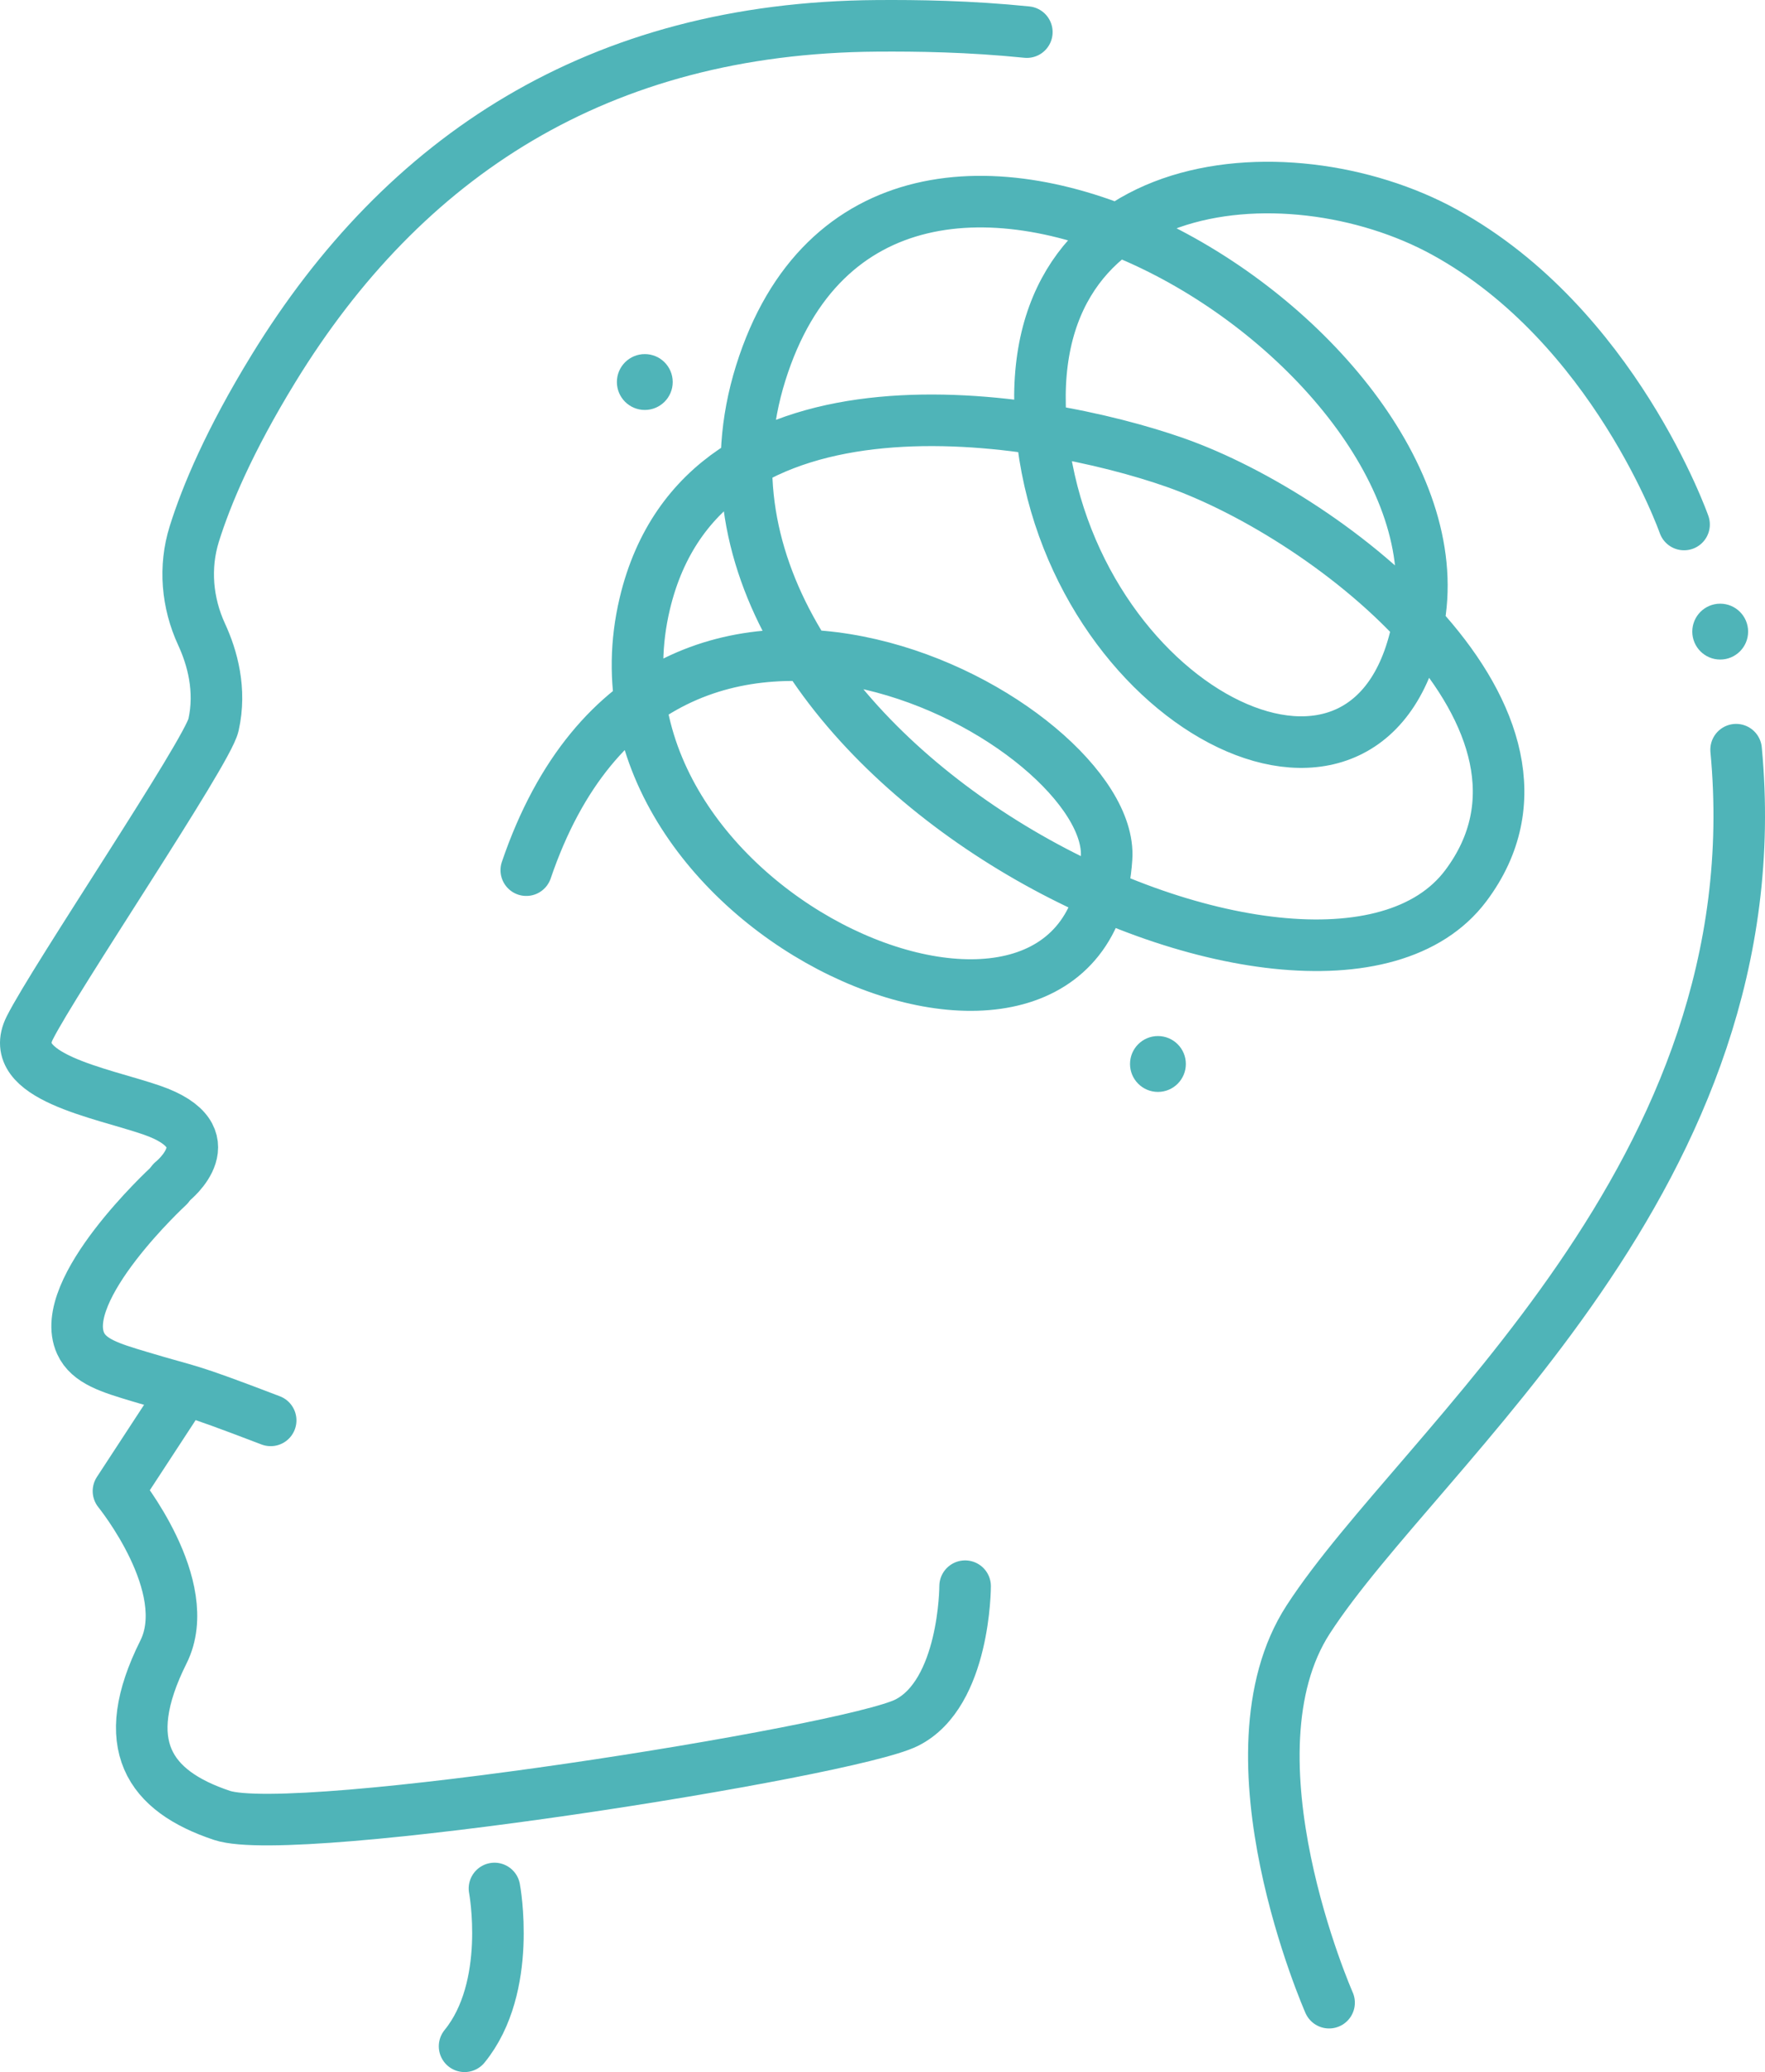
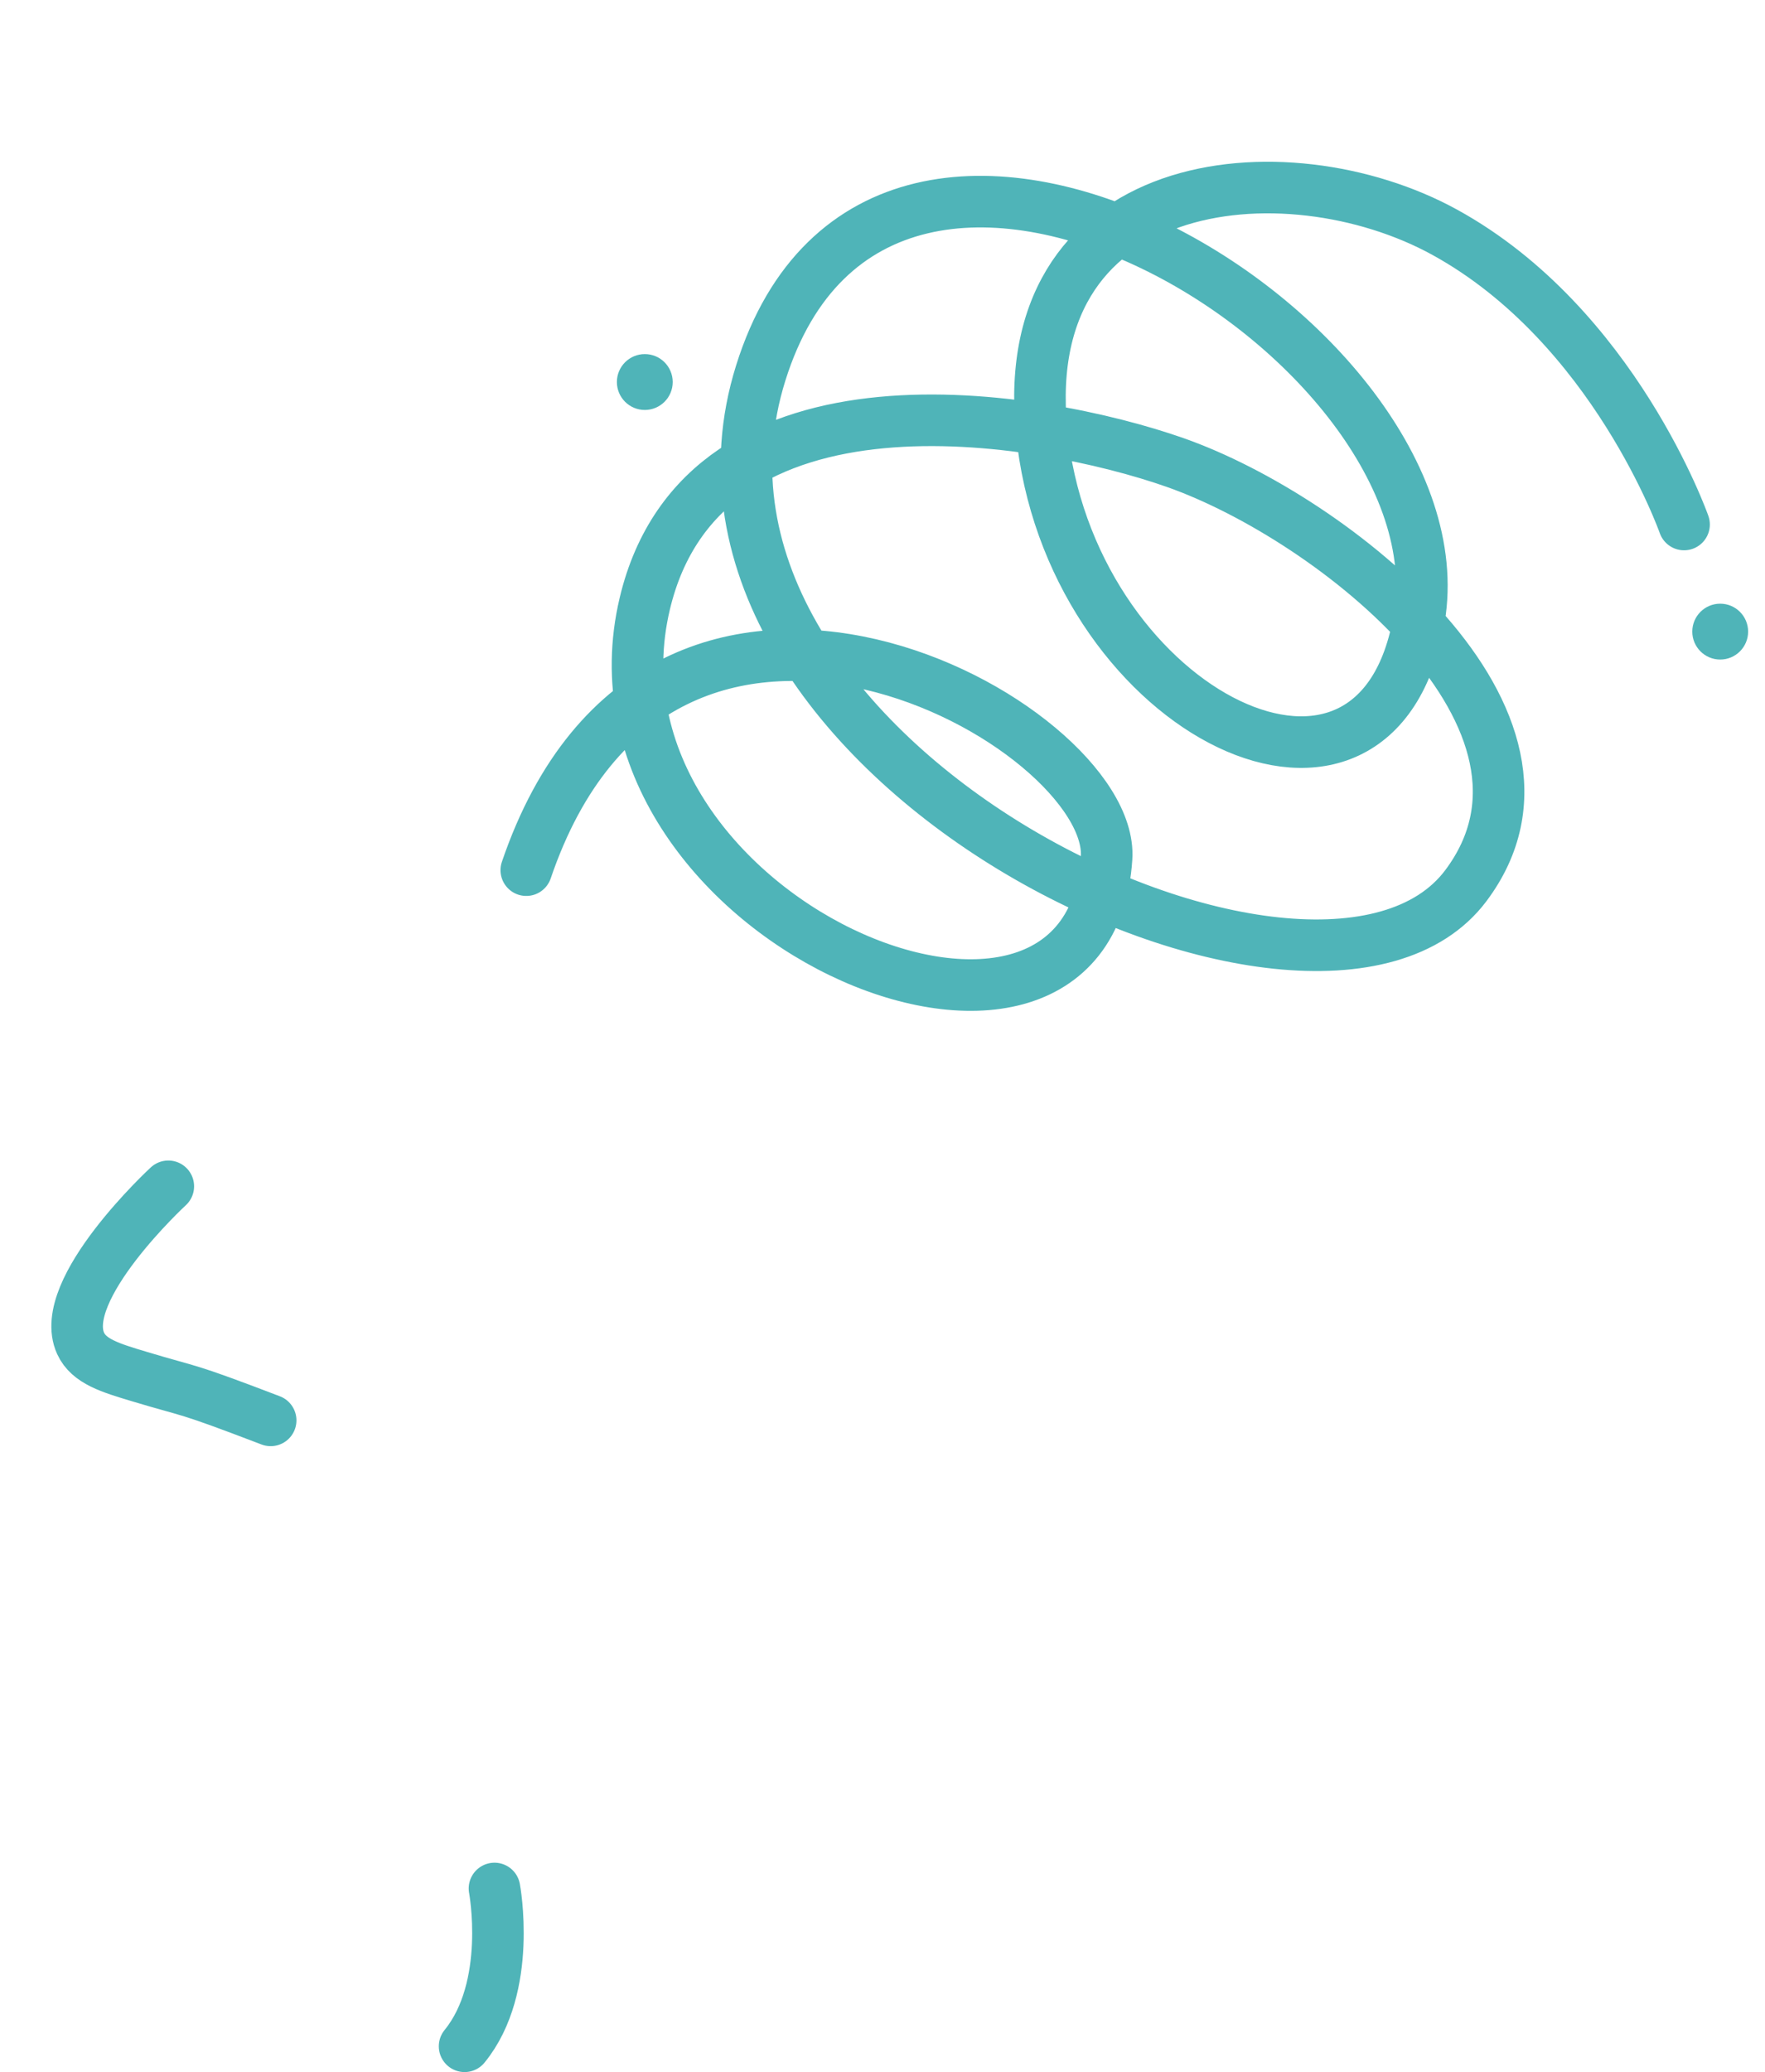
<svg xmlns="http://www.w3.org/2000/svg" id="Réteg_2" data-name="Réteg 2" viewBox="0 0 68.476 80.339">
  <defs>
    <style>
      .cls-1 {
        fill: none;
        stroke: #4fb4b8;
        stroke-linecap: round;
        stroke-linejoin: round;
        stroke-width: 2px;
      }

      .cls-2 {
        fill: #4fb4b8;
      }
    </style>
  </defs>
  <g id="Réteg_6" data-name="Réteg 6">
    <g id="ADHD_Figyelemhiányos-hiperaktivitás_zavar" data-name="ADHD_Figyelemhiányos-hiperaktivitás zavar">
      <g>
        <g>
          <path class="cls-1" d="M6.53,45.996s-4.349,4.009-3.403,6.088c.32.704,1.164.953,2.269,1.285,2.159.65,1.632.374,5.105,1.702" />
-           <path class="cls-1" d="M37.443,61.5s0,4.159-2.269,5.294c-2.269,1.134-23.728,4.538-26.564,3.592-2.836-.945-4.065-2.741-2.269-6.334,1.268-2.537-1.745-6.239-1.745-6.239l2.123-3.246" />
          <path class="cls-1" d="M19.184,73.221s.718,3.814-1.16,6.118" />
        </g>
-         <path class="cls-1" d="M39.838,1.245c-2.238-.227-4.241-.254-5.823-.243-10.791.075-18.356,5.057-23.405,13.288-1.712,2.791-2.605,4.922-3.071,6.409-.404,1.29-.283,2.675.284,3.902.409.885.766,2.14.46,3.507-.237,1.057-6.186,9.862-7.131,11.752s2.747,2.5,4.724,3.178c3.013,1.034.806,2.774.806,2.774" />
-         <path class="cls-1" d="M51.564,77.648s-4.229-9.591-.807-14.862c4.366-6.726,18.151-17.265,16.598-33.719" />
      </g>
-       <circle class="cls-2" cx="44.924" cy="41.253" r="1.083" />
      <circle class="cls-2" cx="66.738" cy="24.489" r="1.083" />
      <circle class="cls-2" cx="25.016" cy="14.812" r="1.083" />
      <path class="cls-1" d="M65.336,20.336s-2.711-7.717-9.282-11.329c-6.185-3.4-16.947-2.363-15.591,8.17,1.356,10.533,13.018,16.271,14.6,6.779,1.8-10.801-20.835-24.549-25.55-9.49-4.681,14.95,21.612,27.523,27.355,19.876,4.814-6.41-5.151-14.259-11.278-16.41-5.226-1.834-18.296-4.118-20.575,5.474-2.882,12.132,17.227,20.618,17.917,9.86.333-5.199-17.25-14.972-22.514.472" />
    </g>
  </g>
</svg>